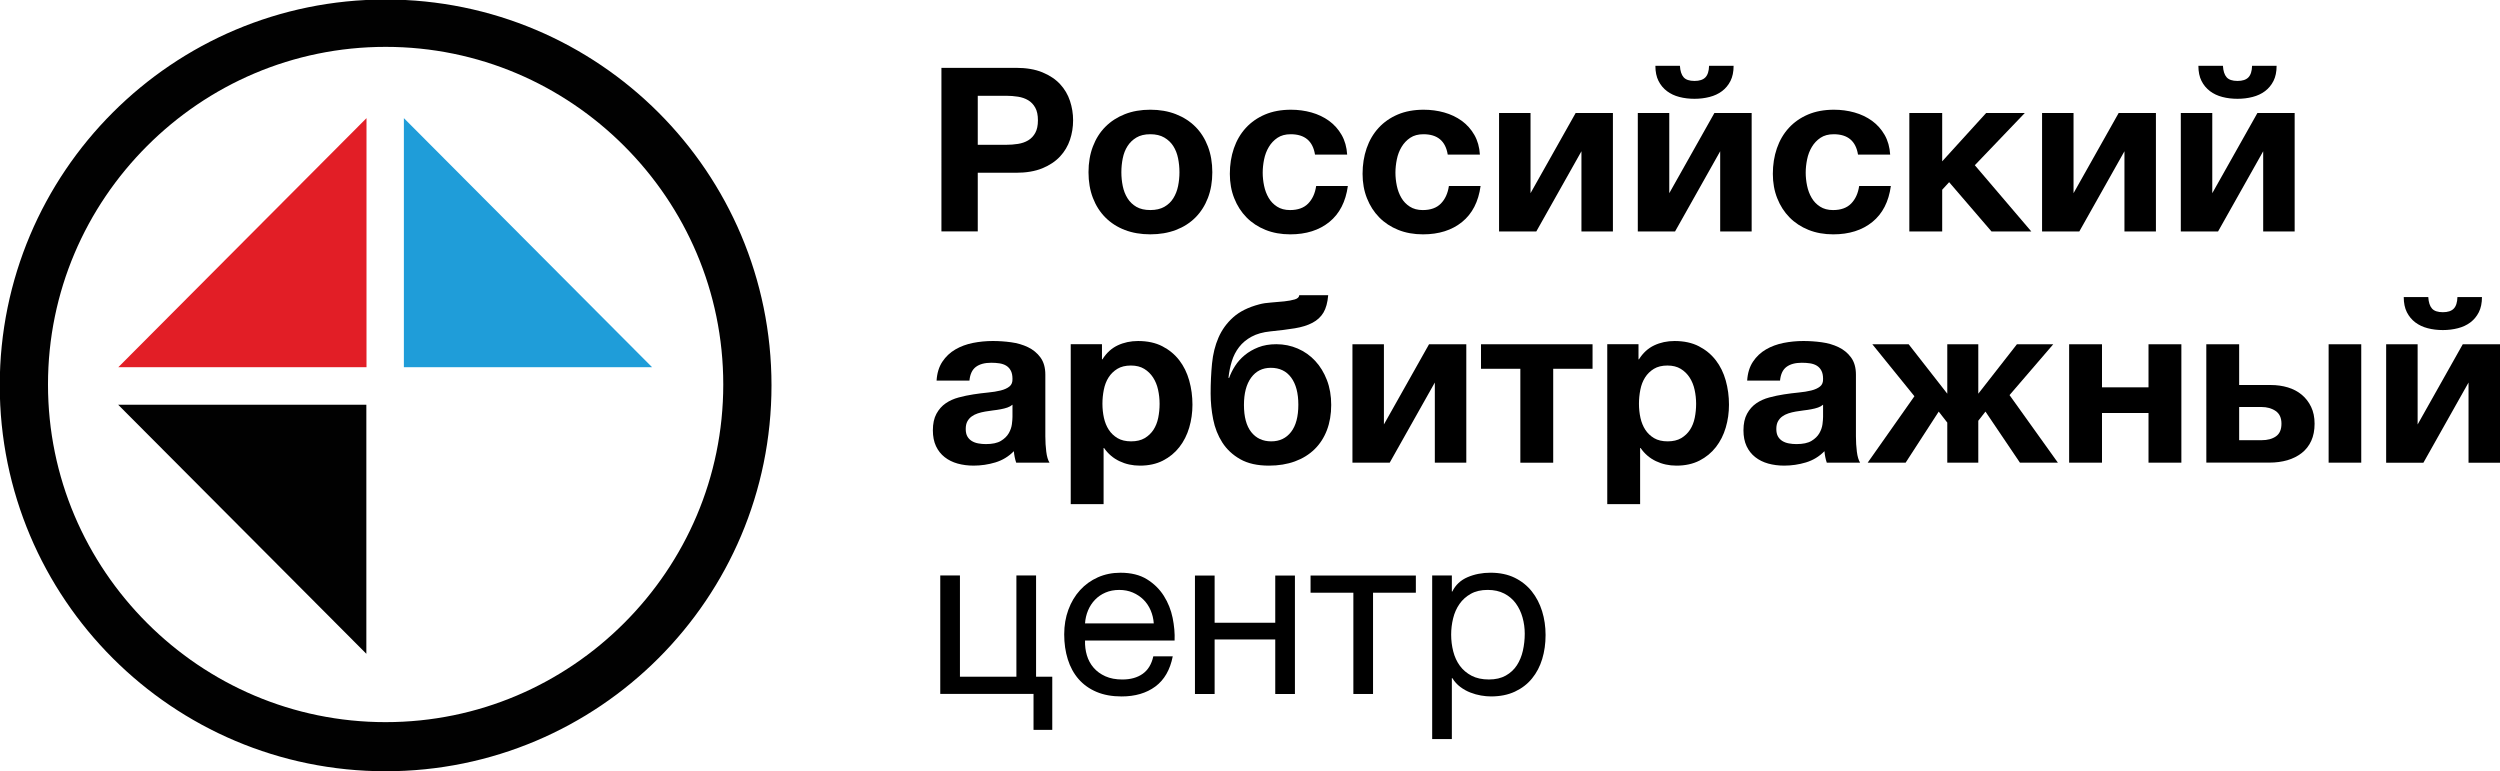
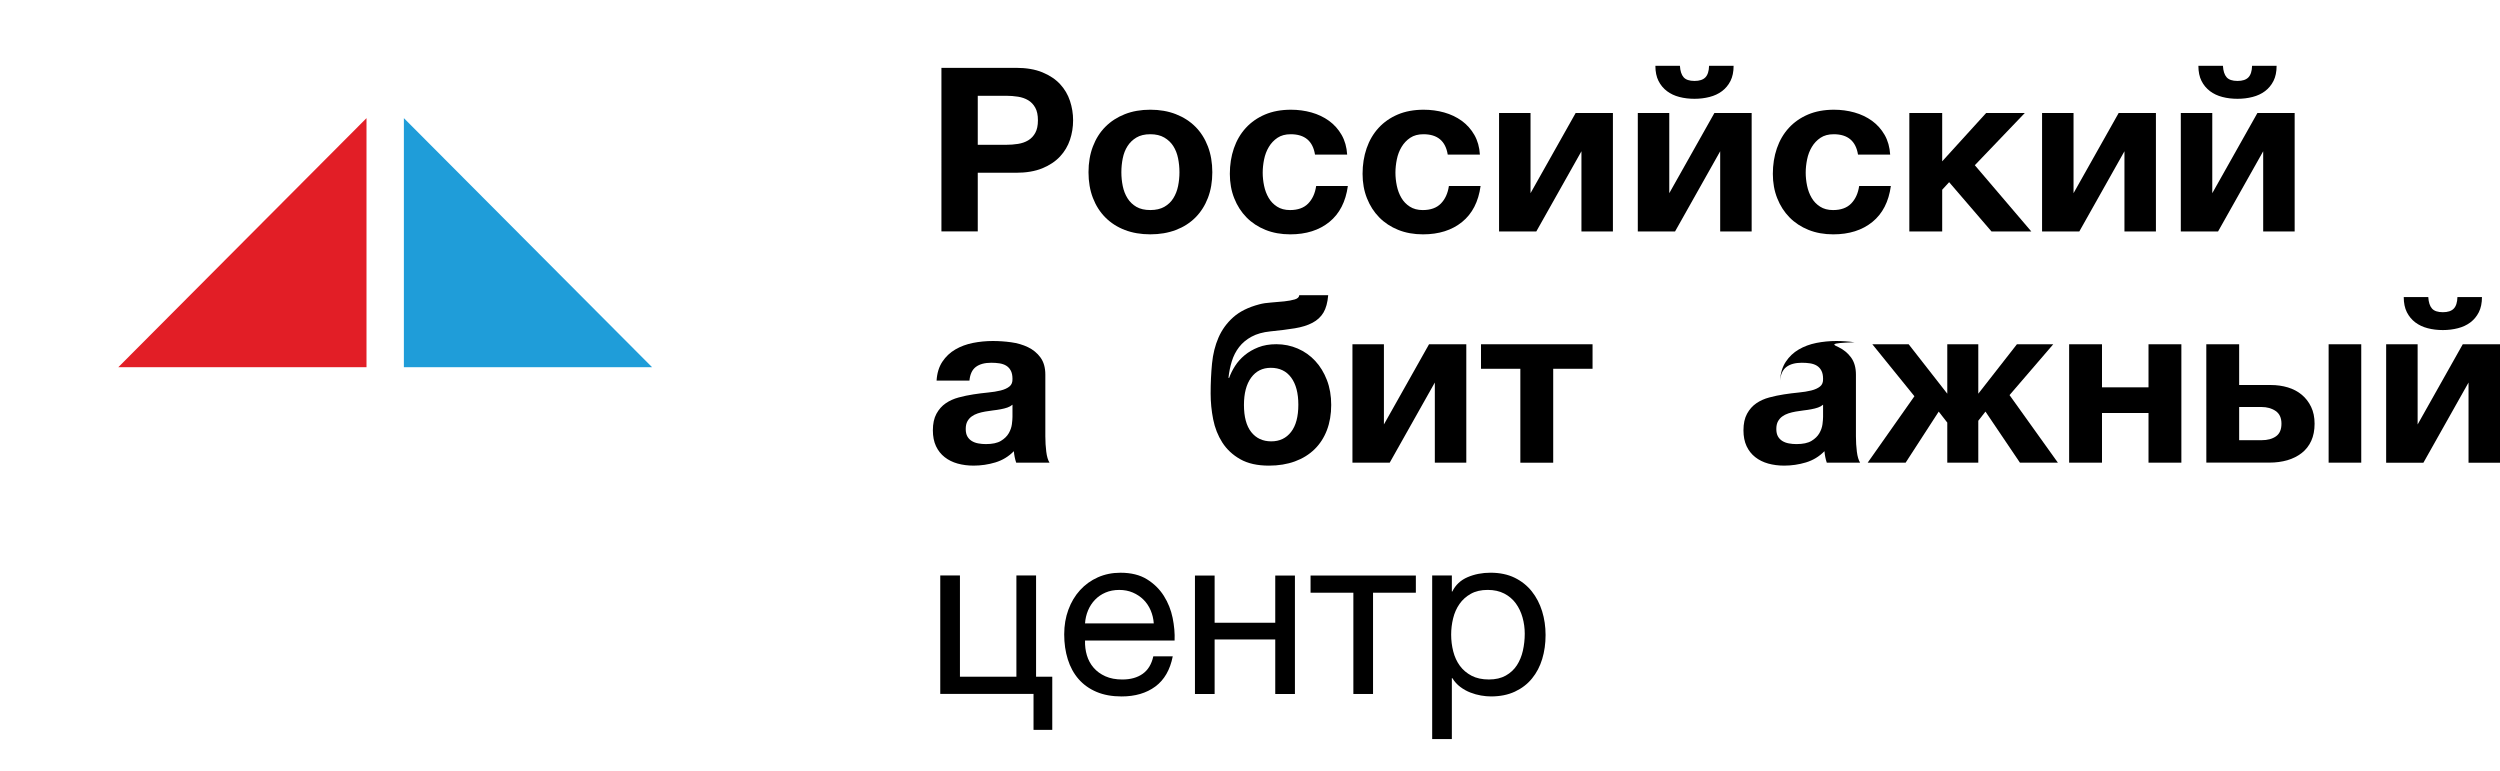
<svg xmlns="http://www.w3.org/2000/svg" id="svg1912" version="1.1" viewBox="0 0 64.829 20" height="20mm" width="64.829mm">
  <defs id="defs1906" />
  <g transform="translate(-57.544,-55.679)" id="layer1">
    <g transform="matrix(0.353,0,0,-0.353,83.631,59.434)" id="g286">
      <path id="path288" style="fill:#000000;fill-opacity:1;fill-rule:nonzero;stroke:none" d="M 0,0 C 0.306,0 0.601,0.022 0.884,0.067 1.167,0.111 1.417,0.199 1.632,0.328 1.847,0.457 2.02,0.64 2.15,0.875 2.281,1.11 2.346,1.419 2.346,1.801 2.346,2.182 2.281,2.49 2.15,2.727 2.02,2.962 1.847,3.144 1.632,3.273 1.417,3.402 1.167,3.489 0.884,3.534 0.601,3.579 0.306,3.602 0,3.602 H -2.074 V 0 Z M -4.743,5.654 H 0.731 C 1.49,5.654 2.136,5.545 2.669,5.326 3.202,5.107 3.635,4.818 3.97,4.46 4.304,4.101 4.547,3.688 4.701,3.223 4.854,2.757 4.93,2.283 4.93,1.801 4.93,1.307 4.854,0.83 4.701,0.37 4.547,-0.09 4.304,-0.5 3.97,-0.858 3.635,-1.218 3.202,-1.507 2.669,-1.726 2.136,-1.944 1.49,-2.054 0.731,-2.054 h -2.805 v -4.308 h -2.669 z" />
    </g>
    <g transform="matrix(0.353,0,0,-0.353,87.373,61.126)" id="g290">
      <path id="path292" style="fill:#000000;fill-opacity:1;fill-rule:nonzero;stroke:none" d="M 0,0 C 0.408,0 0.75,0.078 1.028,0.235 1.306,0.393 1.527,0.603 1.691,0.867 1.855,1.13 1.972,1.428 2.04,1.759 2.108,2.09 2.142,2.429 2.142,2.777 2.142,3.125 2.108,3.467 2.04,3.804 1.972,4.141 1.855,4.437 1.691,4.695 1.527,4.953 1.306,5.164 1.028,5.327 0.75,5.489 0.408,5.57 0,5.57 -0.408,5.57 -0.748,5.489 -1.02,5.327 -1.292,5.164 -1.51,4.953 -1.674,4.695 -1.839,4.437 -1.955,4.141 -2.023,3.804 -2.091,3.467 -2.125,3.125 -2.125,2.777 -2.125,2.429 -2.091,2.09 -2.023,1.759 -1.955,1.428 -1.839,1.13 -1.674,0.867 -1.51,0.603 -1.292,0.393 -1.02,0.235 -0.748,0.078 -0.408,0 0,0 m 0,-1.784 c -0.691,0 -1.315,0.107 -1.87,0.32 -0.555,0.213 -1.031,0.519 -1.428,0.917 -0.397,0.399 -0.703,0.878 -0.918,1.439 -0.216,0.561 -0.323,1.189 -0.323,1.885 0,0.696 0.107,1.327 0.323,1.893 0.215,0.566 0.521,1.05 0.918,1.448 0.397,0.398 0.873,0.706 1.428,0.925 0.555,0.219 1.179,0.328 1.87,0.328 0.691,0 1.317,-0.109 1.878,-0.328 C 2.439,6.824 2.918,6.516 3.315,6.118 3.711,5.72 4.018,5.236 4.233,4.67 4.448,4.104 4.556,3.473 4.556,2.777 4.556,2.081 4.448,1.453 4.233,0.892 4.018,0.331 3.711,-0.148 3.315,-0.547 2.918,-0.945 2.439,-1.251 1.878,-1.464 1.317,-1.677 0.691,-1.784 0,-1.784" />
    </g>
    <g transform="matrix(0.353,0,0,-0.353,91.002,61.756)" id="g294">
      <path id="path296" style="fill:#000000;fill-opacity:1;fill-rule:nonzero;stroke:none" d="m 0,0 c -0.669,0 -1.275,0.109 -1.819,0.328 -0.544,0.219 -1.009,0.525 -1.394,0.918 -0.386,0.393 -0.686,0.86 -0.901,1.405 -0.216,0.544 -0.323,1.141 -0.323,1.792 0,0.673 0.099,1.299 0.297,1.877 0.199,0.577 0.491,1.077 0.876,1.497 0.385,0.421 0.856,0.749 1.411,0.986 0.555,0.235 1.19,0.352 1.904,0.352 0.521,0 1.023,-0.066 1.505,-0.201 C 2.037,8.819 2.468,8.614 2.848,8.34 3.227,8.064 3.536,7.72 3.774,7.305 4.012,6.89 4.148,6.406 4.182,5.857 H 1.819 C 1.66,6.855 1.065,7.354 0.034,7.354 -0.352,7.354 -0.674,7.268 -0.935,7.094 -1.196,6.92 -1.408,6.695 -1.572,6.421 -1.737,6.146 -1.853,5.84 -1.921,5.504 -1.989,5.167 -2.023,4.842 -2.023,4.527 c 0,-0.314 0.034,-0.633 0.102,-0.959 0.068,-0.326 0.178,-0.62 0.332,-0.883 0.152,-0.264 0.359,-0.48 0.62,-0.648 0.261,-0.169 0.578,-0.253 0.952,-0.253 0.578,0 1.023,0.16 1.334,0.48 0.312,0.32 0.508,0.749 0.587,1.288 H 4.233 C 4.074,2.396 3.621,1.515 2.873,0.909 2.125,0.303 1.167,0 0,0" />
    </g>
    <g transform="matrix(0.353,0,0,-0.353,94.444,61.756)" id="g298">
      <path id="path300" style="fill:#000000;fill-opacity:1;fill-rule:nonzero;stroke:none" d="m 0,0 c -0.669,0 -1.275,0.109 -1.819,0.328 -0.544,0.219 -1.009,0.525 -1.394,0.918 -0.386,0.393 -0.686,0.86 -0.901,1.405 -0.216,0.544 -0.323,1.141 -0.323,1.792 0,0.673 0.099,1.299 0.297,1.877 0.199,0.577 0.491,1.077 0.876,1.497 0.385,0.421 0.856,0.749 1.411,0.986 0.555,0.235 1.19,0.352 1.904,0.352 0.521,0 1.023,-0.066 1.505,-0.201 C 2.037,8.819 2.468,8.614 2.848,8.34 3.227,8.064 3.536,7.72 3.774,7.305 4.012,6.89 4.148,6.406 4.182,5.857 H 1.819 C 1.66,6.855 1.065,7.354 0.034,7.354 -0.352,7.354 -0.674,7.268 -0.935,7.094 -1.196,6.92 -1.408,6.695 -1.572,6.421 -1.737,6.146 -1.853,5.84 -1.921,5.504 -1.989,5.167 -2.023,4.842 -2.023,4.527 c 0,-0.314 0.034,-0.633 0.102,-0.959 0.068,-0.326 0.178,-0.62 0.332,-0.883 0.152,-0.264 0.359,-0.48 0.62,-0.648 0.261,-0.169 0.578,-0.253 0.952,-0.253 0.578,0 1.023,0.16 1.334,0.48 0.312,0.32 0.508,0.749 0.587,1.288 H 4.233 C 4.074,2.396 3.621,1.515 2.873,0.909 2.125,0.303 1.167,0 0,0" />
    </g>
    <g transform="matrix(0.353,0,0,-0.353,96.417,58.609)" id="g302">
      <path id="path304" style="fill:#000000;fill-opacity:1;fill-rule:nonzero;stroke:none" d="M 0,0 H 2.312 V -5.891 L 5.627,0 H 8.364 V -8.701 H 6.052 v 5.89 L 2.737,-8.701 H 0 Z" />
    </g>
    <g transform="matrix(0.353,0,0,-0.353,101.485,58.241)" id="g306">
      <path id="path308" style="fill:#000000;fill-opacity:1;fill-rule:nonzero;stroke:none" d="M 0,0 C -0.397,0 -0.768,0.044 -1.113,0.135 -1.459,0.224 -1.762,0.367 -2.023,0.563 -2.284,0.76 -2.491,1.01 -2.644,1.312 -2.796,1.615 -2.873,1.985 -2.873,2.423 h 1.802 c 0.023,-0.381 0.113,-0.662 0.272,-0.841 0.158,-0.18 0.425,-0.27 0.799,-0.27 0.363,0 0.629,0.087 0.799,0.261 0.17,0.174 0.261,0.457 0.272,0.85 H 2.873 C 2.873,1.985 2.796,1.615 2.644,1.312 2.491,1.01 2.284,0.76 2.023,0.563 1.762,0.367 1.456,0.224 1.105,0.135 0.753,0.044 0.385,0 0,0 m -4.165,-1.044 h 2.312 v -5.891 l 3.315,5.891 H 4.199 V -9.745 H 1.887 v 5.891 l -3.315,-5.891 h -2.737 z" />
    </g>
    <g transform="matrix(0.353,0,0,-0.353,105.083,61.756)" id="g310">
      <path id="path312" style="fill:#000000;fill-opacity:1;fill-rule:nonzero;stroke:none" d="m 0,0 c -0.669,0 -1.275,0.109 -1.819,0.328 -0.544,0.219 -1.009,0.525 -1.394,0.918 -0.386,0.393 -0.686,0.86 -0.901,1.405 -0.216,0.544 -0.323,1.141 -0.323,1.792 0,0.673 0.099,1.299 0.297,1.877 0.199,0.577 0.491,1.077 0.876,1.497 0.385,0.421 0.856,0.749 1.411,0.986 0.555,0.235 1.19,0.352 1.904,0.352 0.521,0 1.023,-0.066 1.505,-0.201 C 2.037,8.819 2.468,8.614 2.848,8.34 3.227,8.064 3.536,7.72 3.774,7.305 4.012,6.89 4.148,6.406 4.182,5.857 H 1.819 C 1.66,6.855 1.065,7.354 0.034,7.354 -0.352,7.354 -0.674,7.268 -0.935,7.094 -1.196,6.92 -1.408,6.695 -1.572,6.421 -1.737,6.146 -1.853,5.84 -1.921,5.504 -1.989,5.167 -2.023,4.842 -2.023,4.527 c 0,-0.314 0.034,-0.633 0.102,-0.959 0.068,-0.326 0.178,-0.62 0.332,-0.883 0.152,-0.264 0.359,-0.48 0.62,-0.648 0.261,-0.169 0.578,-0.253 0.952,-0.253 0.578,0 1.023,0.16 1.334,0.48 0.312,0.32 0.508,0.749 0.587,1.288 H 4.233 C 4.074,2.396 3.621,1.515 2.873,0.909 2.125,0.303 1.167,0 0,0" />
    </g>
    <g transform="matrix(0.353,0,0,-0.353,107.056,58.609)" id="g314">
      <path id="path316" style="fill:#000000;fill-opacity:1;fill-rule:nonzero;stroke:none" d="M 0,0 H 2.414 V -3.551 L 5.644,0 H 8.483 L 4.811,-3.837 8.959,-8.701 H 6.035 L 2.924,-5.082 2.414,-5.638 V -8.701 H 0 Z" />
    </g>
    <g transform="matrix(0.353,0,0,-0.353,110.498,58.609)" id="g318">
      <path id="path320" style="fill:#000000;fill-opacity:1;fill-rule:nonzero;stroke:none" d="M 0,0 H 2.312 V -5.891 L 5.627,0 H 8.364 V -8.701 H 6.052 v 5.89 L 2.737,-8.701 H 0 Z" />
    </g>
    <g transform="matrix(0.353,0,0,-0.353,115.566,58.241)" id="g322">
      <path id="path324" style="fill:#000000;fill-opacity:1;fill-rule:nonzero;stroke:none" d="M 0,0 C -0.397,0 -0.768,0.044 -1.113,0.135 -1.459,0.224 -1.762,0.367 -2.023,0.563 -2.284,0.76 -2.491,1.01 -2.644,1.312 -2.796,1.615 -2.873,1.985 -2.873,2.423 h 1.802 c 0.023,-0.381 0.113,-0.662 0.272,-0.841 0.158,-0.18 0.425,-0.27 0.799,-0.27 0.363,0 0.629,0.087 0.799,0.261 0.17,0.174 0.261,0.457 0.272,0.85 H 2.873 C 2.873,1.985 2.796,1.615 2.644,1.312 2.491,1.01 2.284,0.76 2.023,0.563 1.762,0.367 1.456,0.224 1.105,0.135 0.753,0.044 0.385,0 0,0 m -4.165,-1.044 h 2.312 v -5.891 l 3.315,5.891 H 4.199 V -9.745 H 1.887 v 5.891 l -3.315,-5.891 h -2.737 z" />
    </g>
    <g transform="matrix(0.353,0,0,-0.353,83.109,67.195)" id="g326">
      <path id="path328" style="fill:#000000;fill-opacity:1;fill-rule:nonzero;stroke:none" d="M 0,0 C 0.476,0 0.844,0.078 1.105,0.235 1.366,0.393 1.558,0.581 1.683,0.8 1.808,1.019 1.884,1.24 1.913,1.465 1.94,1.688 1.955,1.868 1.955,2.003 V 2.895 C 1.853,2.805 1.728,2.735 1.581,2.685 1.434,2.634 1.269,2.592 1.088,2.559 0.907,2.524 0.72,2.496 0.527,2.475 0.334,2.451 0.142,2.424 -0.051,2.39 -0.244,2.356 -0.425,2.312 -0.595,2.256 -0.765,2.199 -0.916,2.123 -1.045,2.028 -1.176,1.933 -1.281,1.812 -1.36,1.666 -1.439,1.521 -1.479,1.335 -1.479,1.111 c 0,-0.224 0.04,-0.407 0.119,-0.547 0.079,-0.14 0.187,-0.252 0.323,-0.336 C -0.901,0.144 -0.743,0.084 -0.561,0.051 -0.38,0.017 -0.193,0 0,0 m -0.901,-1.582 c -0.419,0 -0.81,0.051 -1.173,0.151 -0.363,0.102 -0.68,0.258 -0.952,0.472 -0.272,0.213 -0.485,0.482 -0.638,0.808 -0.152,0.325 -0.229,0.713 -0.229,1.161 0,0.494 0.088,0.9 0.264,1.22 0.175,0.32 0.401,0.575 0.679,0.766 0.278,0.191 0.596,0.334 0.952,0.429 0.357,0.096 0.717,0.171 1.08,0.227 0.362,0.056 0.72,0.101 1.071,0.135 C 0.504,3.82 0.816,3.871 1.088,3.938 1.36,4.006 1.575,4.104 1.734,4.233 1.893,4.361 1.966,4.55 1.955,4.797 1.955,5.043 1.913,5.245 1.828,5.402 1.743,5.56 1.629,5.681 1.487,5.765 1.346,5.849 1.182,5.904 0.995,5.933 0.808,5.961 0.606,5.975 0.391,5.975 -0.085,5.975 -0.459,5.874 -0.731,5.672 -1.003,5.47 -1.162,5.134 -1.207,4.662 h -2.414 c 0.034,0.55 0.176,1.013 0.425,1.389 0.249,0.376 0.567,0.676 0.952,0.9 0.385,0.225 0.816,0.384 1.292,0.48 0.476,0.094 0.963,0.142 1.462,0.142 0.442,0 0.889,-0.03 1.343,-0.092 C 2.306,7.419 2.72,7.299 3.094,7.119 3.468,6.939 3.774,6.687 4.012,6.362 4.25,6.036 4.369,5.615 4.369,5.1 V 0.572 c 0,-0.392 0.023,-0.768 0.068,-1.128 0.045,-0.358 0.125,-0.628 0.238,-0.807 H 2.227 c -0.045,0.134 -0.082,0.272 -0.11,0.412 -0.029,0.14 -0.049,0.283 -0.06,0.43 C 1.671,-0.914 1.218,-1.189 0.697,-1.347 0.176,-1.503 -0.357,-1.582 -0.901,-1.582" />
    </g>
    <g transform="matrix(0.353,0,0,-0.353,86.876,67.124)" id="g330">
-       <path id="path332" style="fill:#000000;fill-opacity:1;fill-rule:nonzero;stroke:none" d="M 0,0 C 0.396,0 0.728,0.078 0.995,0.235 1.261,0.393 1.476,0.598 1.641,0.85 1.805,1.103 1.921,1.394 1.989,1.725 2.057,2.056 2.091,2.401 2.091,2.76 2.091,3.107 2.054,3.45 1.98,3.787 1.907,4.123 1.785,4.424 1.615,4.687 1.445,4.95 1.227,5.164 0.96,5.327 0.694,5.489 0.368,5.57 -0.017,5.57 -0.414,5.57 -0.745,5.489 -1.012,5.327 -1.278,5.164 -1.493,4.953 -1.658,4.695 -1.822,4.437 -1.938,4.138 -2.006,3.795 -2.074,3.453 -2.108,3.107 -2.108,2.76 c 0,-0.359 0.037,-0.704 0.11,-1.035 C -1.924,1.394 -1.805,1.103 -1.641,0.85 -1.477,0.598 -1.261,0.393 -0.995,0.235 -0.729,0.078 -0.397,0 0,0 m -4.437,7.136 h 2.295 V 6.025 h 0.034 c 0.295,0.471 0.669,0.814 1.122,1.027 0.453,0.213 0.952,0.319 1.496,0.319 0.691,0 1.286,-0.129 1.785,-0.387 C 2.793,6.727 3.207,6.384 3.536,5.958 3.865,5.531 4.108,5.035 4.267,4.469 4.426,3.901 4.505,3.31 4.505,2.692 4.505,2.109 4.426,1.549 4.267,1.01 4.108,0.472 3.868,-0.006 3.544,-0.421 3.222,-0.836 2.819,-1.167 2.337,-1.414 1.855,-1.66 1.292,-1.784 0.646,-1.784 c -0.544,0 -1.045,0.109 -1.504,0.328 -0.459,0.219 -0.836,0.541 -1.131,0.968 h -0.034 v -4.123 h -2.414 z" />
-     </g>
+       </g>
    <g transform="matrix(0.353,0,0,-0.353,90.51,67.124)" id="g334">
      <path id="path336" style="fill:#000000;fill-opacity:1;fill-rule:nonzero;stroke:none" d="m 0,0 c 0.612,0 1.097,0.229 1.454,0.69 0.357,0.46 0.535,1.127 0.535,2.002 0,0.853 -0.176,1.518 -0.527,1.995 -0.352,0.477 -0.85,0.715 -1.496,0.715 -0.612,0 -1.094,-0.241 -1.445,-0.723 -0.352,-0.483 -0.527,-1.151 -0.527,-2.003 0,-0.875 0.178,-1.54 0.535,-1.994 C -1.113,0.228 -0.624,0 0,0 m -0.17,-1.784 c -0.85,0 -1.553,0.157 -2.108,0.472 -0.555,0.313 -0.994,0.723 -1.318,1.228 -0.322,0.505 -0.547,1.071 -0.671,1.699 -0.125,0.629 -0.187,1.263 -0.187,1.903 0,0.762 0.034,1.495 0.102,2.196 0.068,0.701 0.227,1.338 0.476,1.91 0.249,0.572 0.609,1.068 1.08,1.489 0.47,0.421 1.107,0.739 1.912,0.951 0.249,0.068 0.541,0.113 0.876,0.135 0.334,0.023 0.654,0.05 0.96,0.084 0.306,0.033 0.564,0.081 0.774,0.143 0.209,0.061 0.319,0.166 0.331,0.311 H 4.182 C 4.137,10.199 4.021,9.772 3.833,9.458 3.646,9.145 3.377,8.895 3.026,8.71 2.674,8.524 2.244,8.39 1.734,8.306 1.224,8.222 0.623,8.146 -0.068,8.078 -0.612,8.022 -1.071,7.894 -1.445,7.691 -1.819,7.489 -2.125,7.234 -2.363,6.926 -2.601,6.617 -2.779,6.27 -2.898,5.882 -3.018,5.495 -3.1,5.088 -3.145,4.662 h 0.051 c 0.102,0.291 0.246,0.583 0.433,0.875 0.187,0.292 0.423,0.556 0.706,0.791 0.283,0.235 0.618,0.429 1.003,0.581 0.385,0.152 0.827,0.227 1.326,0.227 0.555,0 1.08,-0.107 1.572,-0.32 C 2.439,6.603 2.867,6.3 3.23,5.907 3.593,5.515 3.878,5.046 4.088,4.502 4.298,3.958 4.403,3.35 4.403,2.676 4.403,1.991 4.298,1.374 4.088,0.824 3.878,0.274 3.576,-0.193 3.179,-0.581 2.782,-0.968 2.301,-1.266 1.734,-1.473 1.167,-1.68 0.533,-1.784 -0.17,-1.784" />
    </g>
    <g transform="matrix(0.353,0,0,-0.353,92.615,64.606)" id="g338">
      <path id="path340" style="fill:#000000;fill-opacity:1;fill-rule:nonzero;stroke:none" d="M 0,0 H 2.312 V -5.891 L 5.627,0 H 8.364 V -8.701 H 6.052 v 5.89 L 2.737,-8.701 H 0 Z" />
    </g>
    <g transform="matrix(0.353,0,0,-0.353,96.969,65.242)" id="g342">
      <path id="path344" style="fill:#000000;fill-opacity:1;fill-rule:nonzero;stroke:none" d="M 0,0 H -2.89 V 1.801 H 5.304 V 0 H 2.414 V -6.9 H 0 Z" />
    </g>
    <g transform="matrix(0.353,0,0,-0.353,100.789,67.124)" id="g346">
-       <path id="path348" style="fill:#000000;fill-opacity:1;fill-rule:nonzero;stroke:none" d="M 0,0 C 0.396,0 0.728,0.078 0.995,0.235 1.261,0.393 1.476,0.598 1.641,0.85 1.805,1.103 1.921,1.394 1.989,1.725 2.057,2.056 2.091,2.401 2.091,2.76 2.091,3.107 2.054,3.45 1.98,3.787 1.907,4.123 1.785,4.424 1.615,4.687 1.445,4.95 1.227,5.164 0.96,5.327 0.694,5.489 0.368,5.57 -0.017,5.57 -0.414,5.57 -0.745,5.489 -1.012,5.327 -1.278,5.164 -1.493,4.953 -1.658,4.695 -1.822,4.437 -1.938,4.138 -2.006,3.795 -2.074,3.453 -2.108,3.107 -2.108,2.76 c 0,-0.359 0.037,-0.704 0.11,-1.035 C -1.924,1.394 -1.805,1.103 -1.641,0.85 -1.477,0.598 -1.261,0.393 -0.995,0.235 -0.729,0.078 -0.397,0 0,0 m -4.437,7.136 h 2.295 V 6.025 h 0.034 c 0.295,0.471 0.669,0.814 1.122,1.027 0.453,0.213 0.952,0.319 1.496,0.319 0.691,0 1.286,-0.129 1.785,-0.387 C 2.793,6.727 3.207,6.384 3.536,5.958 3.865,5.531 4.108,5.035 4.267,4.469 4.426,3.901 4.505,3.31 4.505,2.692 4.505,2.109 4.426,1.549 4.267,1.01 4.108,0.472 3.868,-0.006 3.544,-0.421 3.222,-0.836 2.819,-1.167 2.337,-1.414 1.855,-1.66 1.292,-1.784 0.646,-1.784 c -0.544,0 -1.045,0.109 -1.504,0.328 -0.459,0.219 -0.836,0.541 -1.131,0.968 h -0.034 v -4.123 h -2.414 z" />
-     </g>
+       </g>
    <g transform="matrix(0.353,0,0,-0.353,104.129,67.195)" id="g350">
-       <path id="path352" style="fill:#000000;fill-opacity:1;fill-rule:nonzero;stroke:none" d="M 0,0 C 0.476,0 0.844,0.078 1.105,0.235 1.366,0.393 1.558,0.581 1.683,0.8 1.808,1.019 1.884,1.24 1.913,1.465 1.94,1.688 1.955,1.868 1.955,2.003 V 2.895 C 1.853,2.805 1.728,2.735 1.581,2.685 1.434,2.634 1.269,2.592 1.088,2.559 0.907,2.524 0.72,2.496 0.527,2.475 0.334,2.451 0.142,2.424 -0.051,2.39 -0.244,2.356 -0.425,2.312 -0.595,2.256 -0.765,2.199 -0.916,2.123 -1.045,2.028 -1.176,1.933 -1.281,1.812 -1.36,1.666 -1.439,1.521 -1.479,1.335 -1.479,1.111 c 0,-0.224 0.04,-0.407 0.119,-0.547 0.079,-0.14 0.187,-0.252 0.323,-0.336 C -0.901,0.144 -0.743,0.084 -0.561,0.051 -0.38,0.017 -0.193,0 0,0 m -0.901,-1.582 c -0.419,0 -0.81,0.051 -1.173,0.151 -0.363,0.102 -0.68,0.258 -0.952,0.472 -0.272,0.213 -0.485,0.482 -0.638,0.808 -0.152,0.325 -0.229,0.713 -0.229,1.161 0,0.494 0.088,0.9 0.264,1.22 0.175,0.32 0.401,0.575 0.679,0.766 0.278,0.191 0.596,0.334 0.952,0.429 0.357,0.096 0.717,0.171 1.08,0.227 0.362,0.056 0.72,0.101 1.071,0.135 C 0.504,3.82 0.816,3.871 1.088,3.938 1.36,4.006 1.575,4.104 1.734,4.233 1.893,4.361 1.966,4.55 1.955,4.797 1.955,5.043 1.913,5.245 1.828,5.402 1.743,5.56 1.629,5.681 1.487,5.765 1.346,5.849 1.182,5.904 0.995,5.933 0.808,5.961 0.606,5.975 0.391,5.975 -0.085,5.975 -0.459,5.874 -0.731,5.672 -1.003,5.47 -1.162,5.134 -1.207,4.662 h -2.414 c 0.034,0.55 0.176,1.013 0.425,1.389 0.249,0.376 0.567,0.676 0.952,0.9 0.385,0.225 0.816,0.384 1.292,0.48 0.476,0.094 0.963,0.142 1.462,0.142 0.442,0 0.889,-0.03 1.343,-0.092 C 2.306,7.419 2.72,7.299 3.094,7.119 3.468,6.939 3.774,6.687 4.012,6.362 4.25,6.036 4.369,5.615 4.369,5.1 V 0.572 c 0,-0.392 0.023,-0.768 0.068,-1.128 0.045,-0.358 0.125,-0.628 0.238,-0.807 H 2.227 c -0.045,0.134 -0.082,0.272 -0.11,0.412 -0.029,0.14 -0.049,0.283 -0.06,0.43 C 1.671,-0.914 1.218,-1.189 0.697,-1.347 0.176,-1.503 -0.357,-1.582 -0.901,-1.582" />
+       <path id="path352" style="fill:#000000;fill-opacity:1;fill-rule:nonzero;stroke:none" d="M 0,0 C 0.476,0 0.844,0.078 1.105,0.235 1.366,0.393 1.558,0.581 1.683,0.8 1.808,1.019 1.884,1.24 1.913,1.465 1.94,1.688 1.955,1.868 1.955,2.003 V 2.895 C 1.853,2.805 1.728,2.735 1.581,2.685 1.434,2.634 1.269,2.592 1.088,2.559 0.907,2.524 0.72,2.496 0.527,2.475 0.334,2.451 0.142,2.424 -0.051,2.39 -0.244,2.356 -0.425,2.312 -0.595,2.256 -0.765,2.199 -0.916,2.123 -1.045,2.028 -1.176,1.933 -1.281,1.812 -1.36,1.666 -1.439,1.521 -1.479,1.335 -1.479,1.111 c 0,-0.224 0.04,-0.407 0.119,-0.547 0.079,-0.14 0.187,-0.252 0.323,-0.336 C -0.901,0.144 -0.743,0.084 -0.561,0.051 -0.38,0.017 -0.193,0 0,0 m -0.901,-1.582 c -0.419,0 -0.81,0.051 -1.173,0.151 -0.363,0.102 -0.68,0.258 -0.952,0.472 -0.272,0.213 -0.485,0.482 -0.638,0.808 -0.152,0.325 -0.229,0.713 -0.229,1.161 0,0.494 0.088,0.9 0.264,1.22 0.175,0.32 0.401,0.575 0.679,0.766 0.278,0.191 0.596,0.334 0.952,0.429 0.357,0.096 0.717,0.171 1.08,0.227 0.362,0.056 0.72,0.101 1.071,0.135 C 0.504,3.82 0.816,3.871 1.088,3.938 1.36,4.006 1.575,4.104 1.734,4.233 1.893,4.361 1.966,4.55 1.955,4.797 1.955,5.043 1.913,5.245 1.828,5.402 1.743,5.56 1.629,5.681 1.487,5.765 1.346,5.849 1.182,5.904 0.995,5.933 0.808,5.961 0.606,5.975 0.391,5.975 -0.085,5.975 -0.459,5.874 -0.731,5.672 -1.003,5.47 -1.162,5.134 -1.207,4.662 c 0.034,0.55 0.176,1.013 0.425,1.389 0.249,0.376 0.567,0.676 0.952,0.9 0.385,0.225 0.816,0.384 1.292,0.48 0.476,0.094 0.963,0.142 1.462,0.142 0.442,0 0.889,-0.03 1.343,-0.092 C 2.306,7.419 2.72,7.299 3.094,7.119 3.468,6.939 3.774,6.687 4.012,6.362 4.25,6.036 4.369,5.615 4.369,5.1 V 0.572 c 0,-0.392 0.023,-0.768 0.068,-1.128 0.045,-0.358 0.125,-0.628 0.238,-0.807 H 2.227 c -0.045,0.134 -0.082,0.272 -0.11,0.412 -0.029,0.14 -0.049,0.283 -0.06,0.43 C 1.671,-0.914 1.218,-1.189 0.697,-1.347 0.176,-1.503 -0.357,-1.582 -0.901,-1.582" />
    </g>
    <g transform="matrix(0.353,0,0,-0.353,107.188,65.954)" id="g354">
      <path id="path356" style="fill:#000000;fill-opacity:1;fill-rule:nonzero;stroke:none" d="m 0,0 -3.094,3.82 h 2.669 L 2.414,0.186 V 3.82 H 4.692 V 0.186 L 7.531,3.82 H 10.2 L 6.987,0.084 10.54,-4.881 H 7.752 L 5.219,-1.128 4.692,-1.801 v -3.08 H 2.414 v 2.945 l -0.629,0.808 -2.431,-3.753 h -2.788 z" />
    </g>
    <g transform="matrix(0.353,0,0,-0.353,111.2,64.606)" id="g358">
      <path id="path360" style="fill:#000000;fill-opacity:1;fill-rule:nonzero;stroke:none" d="M 0,0 H 2.414 V -3.164 H 5.831 V 0 H 8.245 V -8.701 H 5.831 v 3.652 H 2.414 V -8.701 H 0 Z" />
    </g>
    <path id="path362" style="fill:#000000;fill-opacity:1;fill-rule:nonzero;stroke:none;stroke-width:0.353" d="m 117.929,64.606 h 0.846 v 3.07 h -0.846 z m -1.739,2.488 c 0.156,0 0.28,-0.034 0.375,-0.101 0.094,-0.067 0.141,-0.176 0.141,-0.327 0,-0.151 -0.05,-0.26 -0.15,-0.329 -0.1,-0.069 -0.224,-0.104 -0.372,-0.104 h -0.575 v 0.861 z m -1.433,-2.488 h 0.852 v 1.057 h 0.822 c 0.156,0 0.303,0.021 0.441,0.062 0.138,0.042 0.258,0.105 0.36,0.19 0.102,0.085 0.183,0.19 0.243,0.315 0.06,0.125 0.09,0.27 0.09,0.436 0,0.17 -0.029,0.319 -0.087,0.446 -0.058,0.126 -0.14,0.231 -0.246,0.314 -0.106,0.083 -0.23,0.145 -0.372,0.187 -0.142,0.041 -0.297,0.062 -0.465,0.062 h -1.637 z" />
    <g transform="matrix(0.353,0,0,-0.353,120.891,64.238)" id="g364">
      <path id="path366" style="fill:#000000;fill-opacity:1;fill-rule:nonzero;stroke:none" d="M 0,0 C -0.397,0 -0.768,0.044 -1.113,0.135 -1.459,0.224 -1.762,0.367 -2.023,0.563 -2.284,0.76 -2.491,1.01 -2.644,1.312 -2.796,1.615 -2.873,1.985 -2.873,2.423 h 1.802 c 0.023,-0.381 0.113,-0.662 0.272,-0.841 0.158,-0.18 0.425,-0.27 0.799,-0.27 0.363,0 0.629,0.087 0.799,0.261 0.17,0.174 0.261,0.457 0.272,0.85 H 2.873 C 2.873,1.985 2.796,1.615 2.644,1.312 2.491,1.01 2.284,0.76 2.023,0.563 1.762,0.367 1.456,0.224 1.105,0.135 0.753,0.044 0.385,0 0,0 m -4.165,-1.044 h 2.312 v -5.891 l 3.315,5.891 H 4.199 V -9.745 H 1.887 v 5.891 l -3.315,-5.891 h -2.737 z" />
    </g>
    <g transform="matrix(0.353,0,0,-0.353,84.345,73.673)" id="g368">
      <path id="path370" style="fill:#000000;fill-opacity:1;fill-rule:nonzero;stroke:none" d="m 0,0 h -6.851 v 8.701 h 1.445 V 1.263 h 4.148 V 8.701 H 0.187 V 1.263 h 1.19 V -2.642 H 0 Z" />
    </g>
    <g transform="matrix(0.353,0,0,-0.353,87.463,71.844)" id="g372">
      <path id="path374" style="fill:#000000;fill-opacity:1;fill-rule:nonzero;stroke:none" d="M 0,0 C -0.023,0.337 -0.099,0.656 -0.229,0.96 -0.36,1.263 -0.536,1.523 -0.756,1.742 -0.978,1.961 -1.238,2.135 -1.539,2.264 -1.839,2.393 -2.17,2.457 -2.533,2.457 -2.907,2.457 -3.244,2.393 -3.544,2.264 -3.845,2.135 -4.103,1.958 -4.318,1.733 -4.533,1.509 -4.703,1.248 -4.828,0.951 -4.953,0.653 -5.026,0.337 -5.049,0 Z m -2.363,-5.368 c -0.703,0 -1.317,0.112 -1.845,0.336 -0.526,0.224 -0.966,0.539 -1.317,0.942 -0.351,0.404 -0.615,0.887 -0.79,1.448 -0.176,0.561 -0.264,1.172 -0.264,1.834 0,0.651 0.102,1.254 0.306,1.81 0.204,0.555 0.49,1.035 0.858,1.438 0.369,0.405 0.805,0.718 1.31,0.943 0.504,0.224 1.056,0.337 1.657,0.337 0.782,0 1.431,-0.16 1.947,-0.48 C 0.014,2.92 0.428,2.514 0.74,2.02 1.051,1.526 1.267,0.987 1.386,0.404 1.504,-0.18 1.553,-0.734 1.53,-1.262 h -6.579 c -0.012,-0.382 0.034,-0.744 0.136,-1.086 0.102,-0.341 0.266,-0.645 0.493,-0.908 0.227,-0.265 0.516,-0.474 0.867,-0.632 0.351,-0.157 0.765,-0.235 1.241,-0.235 0.612,0 1.114,0.141 1.504,0.421 0.391,0.28 0.649,0.707 0.774,1.279 H 1.394 C 1.201,-3.411 0.776,-4.148 0.119,-4.637 -0.539,-5.124 -1.366,-5.368 -2.363,-5.368" />
    </g>
    <g transform="matrix(0.353,0,0,-0.353,88.531,70.604)" id="g376">
      <path id="path378" style="fill:#000000;fill-opacity:1;fill-rule:nonzero;stroke:none" d="M 0,0 H 1.445 V -3.467 H 5.899 V 0 H 7.344 V -8.701 H 5.899 v 4.006 H 1.445 V -8.701 H 0 Z" />
    </g>
    <g transform="matrix(0.353,0,0,-0.353,92.639,71.049)" id="g380">
      <path id="path382" style="fill:#000000;fill-opacity:1;fill-rule:nonzero;stroke:none" d="M 0,0 H -3.145 V 1.262 H 4.59 V 0 H 1.445 V -7.439 H 0 Z" />
    </g>
    <g transform="matrix(0.353,0,0,-0.353,96.153,73.299)" id="g384">
      <path id="path386" style="fill:#000000;fill-opacity:1;fill-rule:nonzero;stroke:none" d="M 0,0 C 0.487,0 0.901,0.095 1.241,0.286 1.581,0.477 1.853,0.729 2.057,1.043 2.261,1.357 2.408,1.717 2.499,2.12 2.589,2.524 2.635,2.939 2.635,3.366 2.635,3.77 2.581,4.165 2.473,4.553 2.365,4.939 2.201,5.284 1.98,5.588 1.759,5.891 1.476,6.132 1.13,6.312 0.785,6.49 0.379,6.58 -0.085,6.58 -0.573,6.58 -0.986,6.485 -1.326,6.294 -1.666,6.104 -1.944,5.854 -2.159,5.546 -2.375,5.236 -2.531,4.886 -2.626,4.493 -2.723,4.101 -2.771,3.702 -2.771,3.299 -2.771,2.872 -2.72,2.46 -2.618,2.062 -2.516,1.663 -2.354,1.312 -2.134,1.01 -1.913,0.707 -1.626,0.463 -1.275,0.277 -0.924,0.093 -0.499,0 0,0 M -4.165,7.641 H -2.72 V 6.463 h 0.034 c 0.238,0.482 0.612,0.833 1.122,1.052 0.51,0.218 1.071,0.328 1.683,0.328 0.68,0 1.272,-0.124 1.777,-0.37 C 2.399,7.226 2.819,6.892 3.153,6.471 3.487,6.051 3.74,5.564 3.91,5.016 4.08,4.466 4.165,3.882 4.165,3.265 4.165,2.637 4.083,2.051 3.918,1.506 3.754,0.962 3.504,0.485 3.17,0.076 2.836,-0.334 2.417,-0.656 1.912,-0.892 1.408,-1.128 0.821,-1.245 0.153,-1.245 c -0.227,0 -0.47,0.022 -0.731,0.067 -0.261,0.045 -0.522,0.117 -0.782,0.219 -0.261,0.101 -0.508,0.238 -0.74,0.412 -0.232,0.174 -0.428,0.39 -0.586,0.648 H -2.72 v -4.477 h -1.445 z" />
    </g>
    <g transform="matrix(0.353,0,0,-0.353,67.044,72.633)" id="g560">
-       <path id="path562" style="fill:#010101;fill-opacity:1;fill-rule:nonzero;stroke:none" d="M 0,0 V 18.296 H -18.232 Z" />
-     </g>
+       </g>
    <g transform="matrix(0.353,0,0,-0.353,60.612,65.201)" id="g564">
      <path id="path566" style="fill:#e21e26;fill-opacity:1;fill-rule:nonzero;stroke:none" d="M 0,0 H 18.232 V 18.296 Z" />
    </g>
    <g transform="matrix(0.353,0,0,-0.353,74.453,65.201)" id="g568">
      <path id="path570" style="fill:#1f9dd9;fill-opacity:1;fill-rule:nonzero;stroke:none" d="M 0,0 H -18.232 V 18.296 Z" />
    </g>
    <g transform="matrix(0.353,0,0,-0.353,67.544,75.042)" id="g572">
-       <path id="path574" style="fill:#010101;fill-opacity:1;fill-rule:nonzero;stroke:none" d="m 0,0 v -1.804 c 15.655,0 28.346,12.692 28.346,28.347 0,15.654 -12.691,28.346 -28.346,28.346 -15.655,0 -28.347,-12.692 -28.347,-28.346 0,-15.655 12.692,-28.347 28.347,-28.347 v 3.608 c -6.829,0 -13.014,2.77 -17.523,7.28 -4.51,4.51 -7.28,10.694 -7.28,17.523 0,6.829 2.77,13.013 7.28,17.523 4.509,4.51 10.694,7.28 17.523,7.28 6.829,0 13.013,-2.77 17.523,-7.28 4.51,-4.51 7.28,-10.694 7.28,-17.523 0,-6.829 -2.77,-13.013 -7.28,-17.523 C 13.013,4.574 6.829,1.804 0,1.804 Z" />
-     </g>
+       </g>
  </g>
</svg>